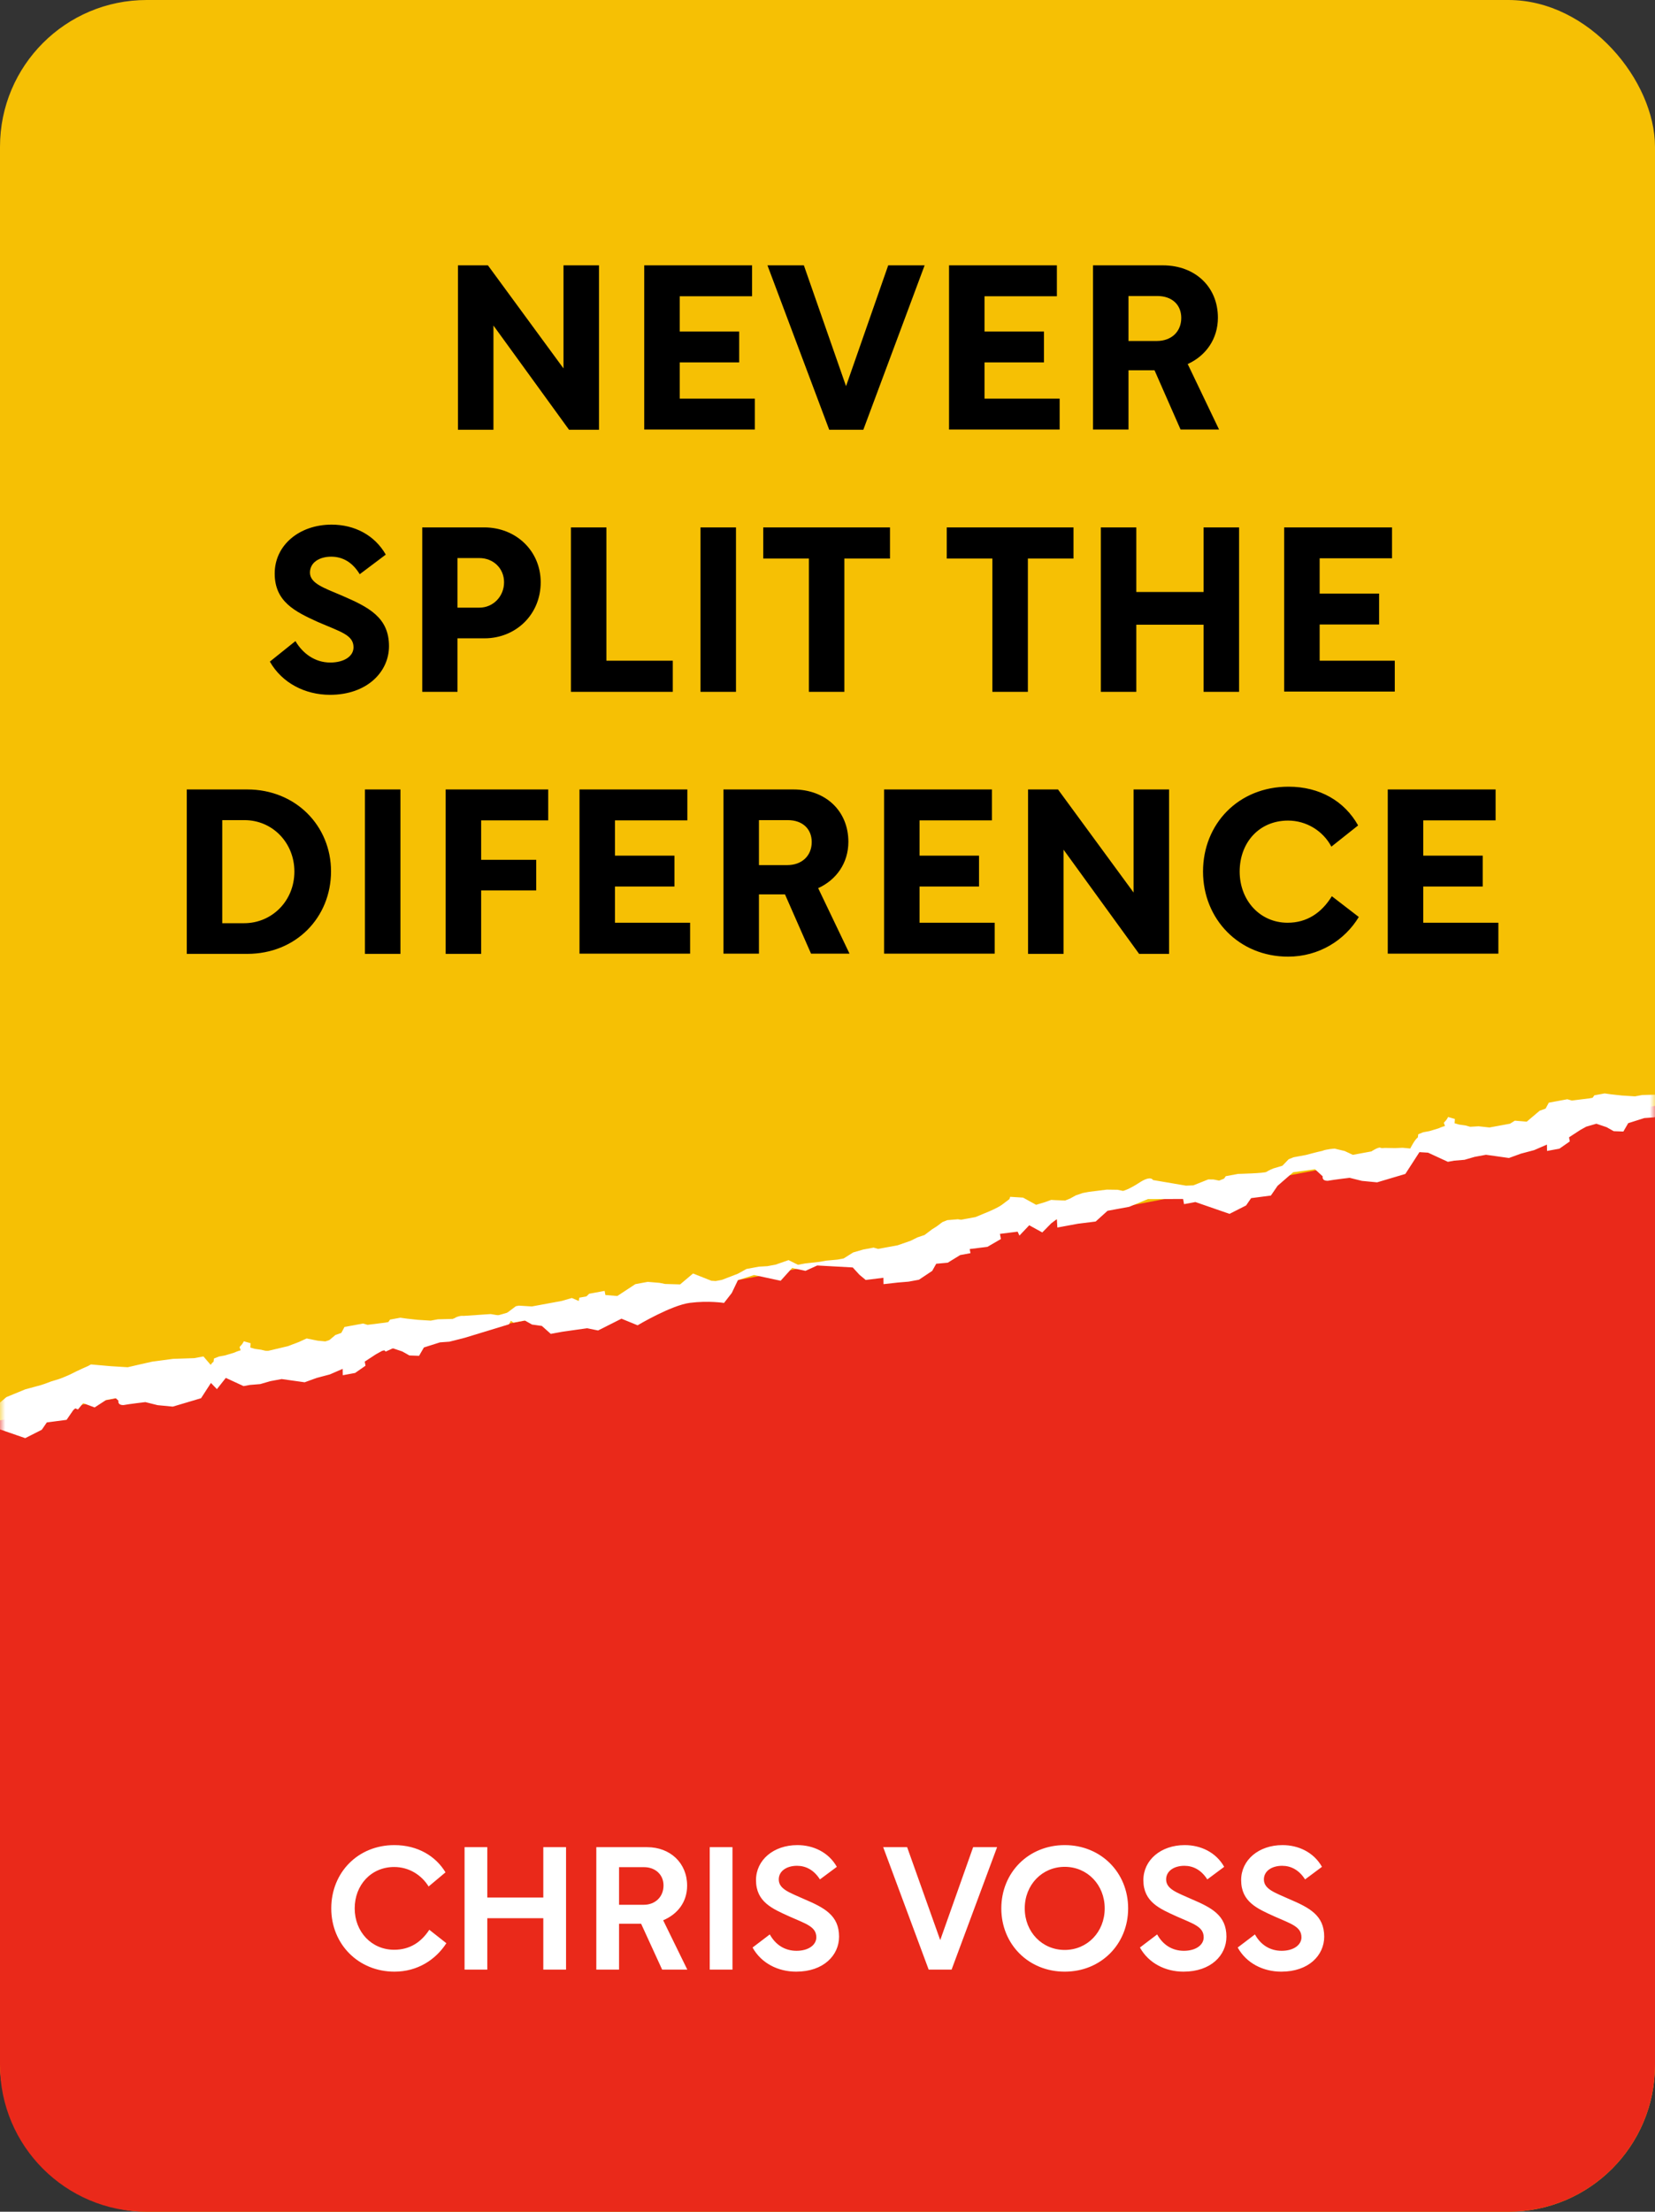
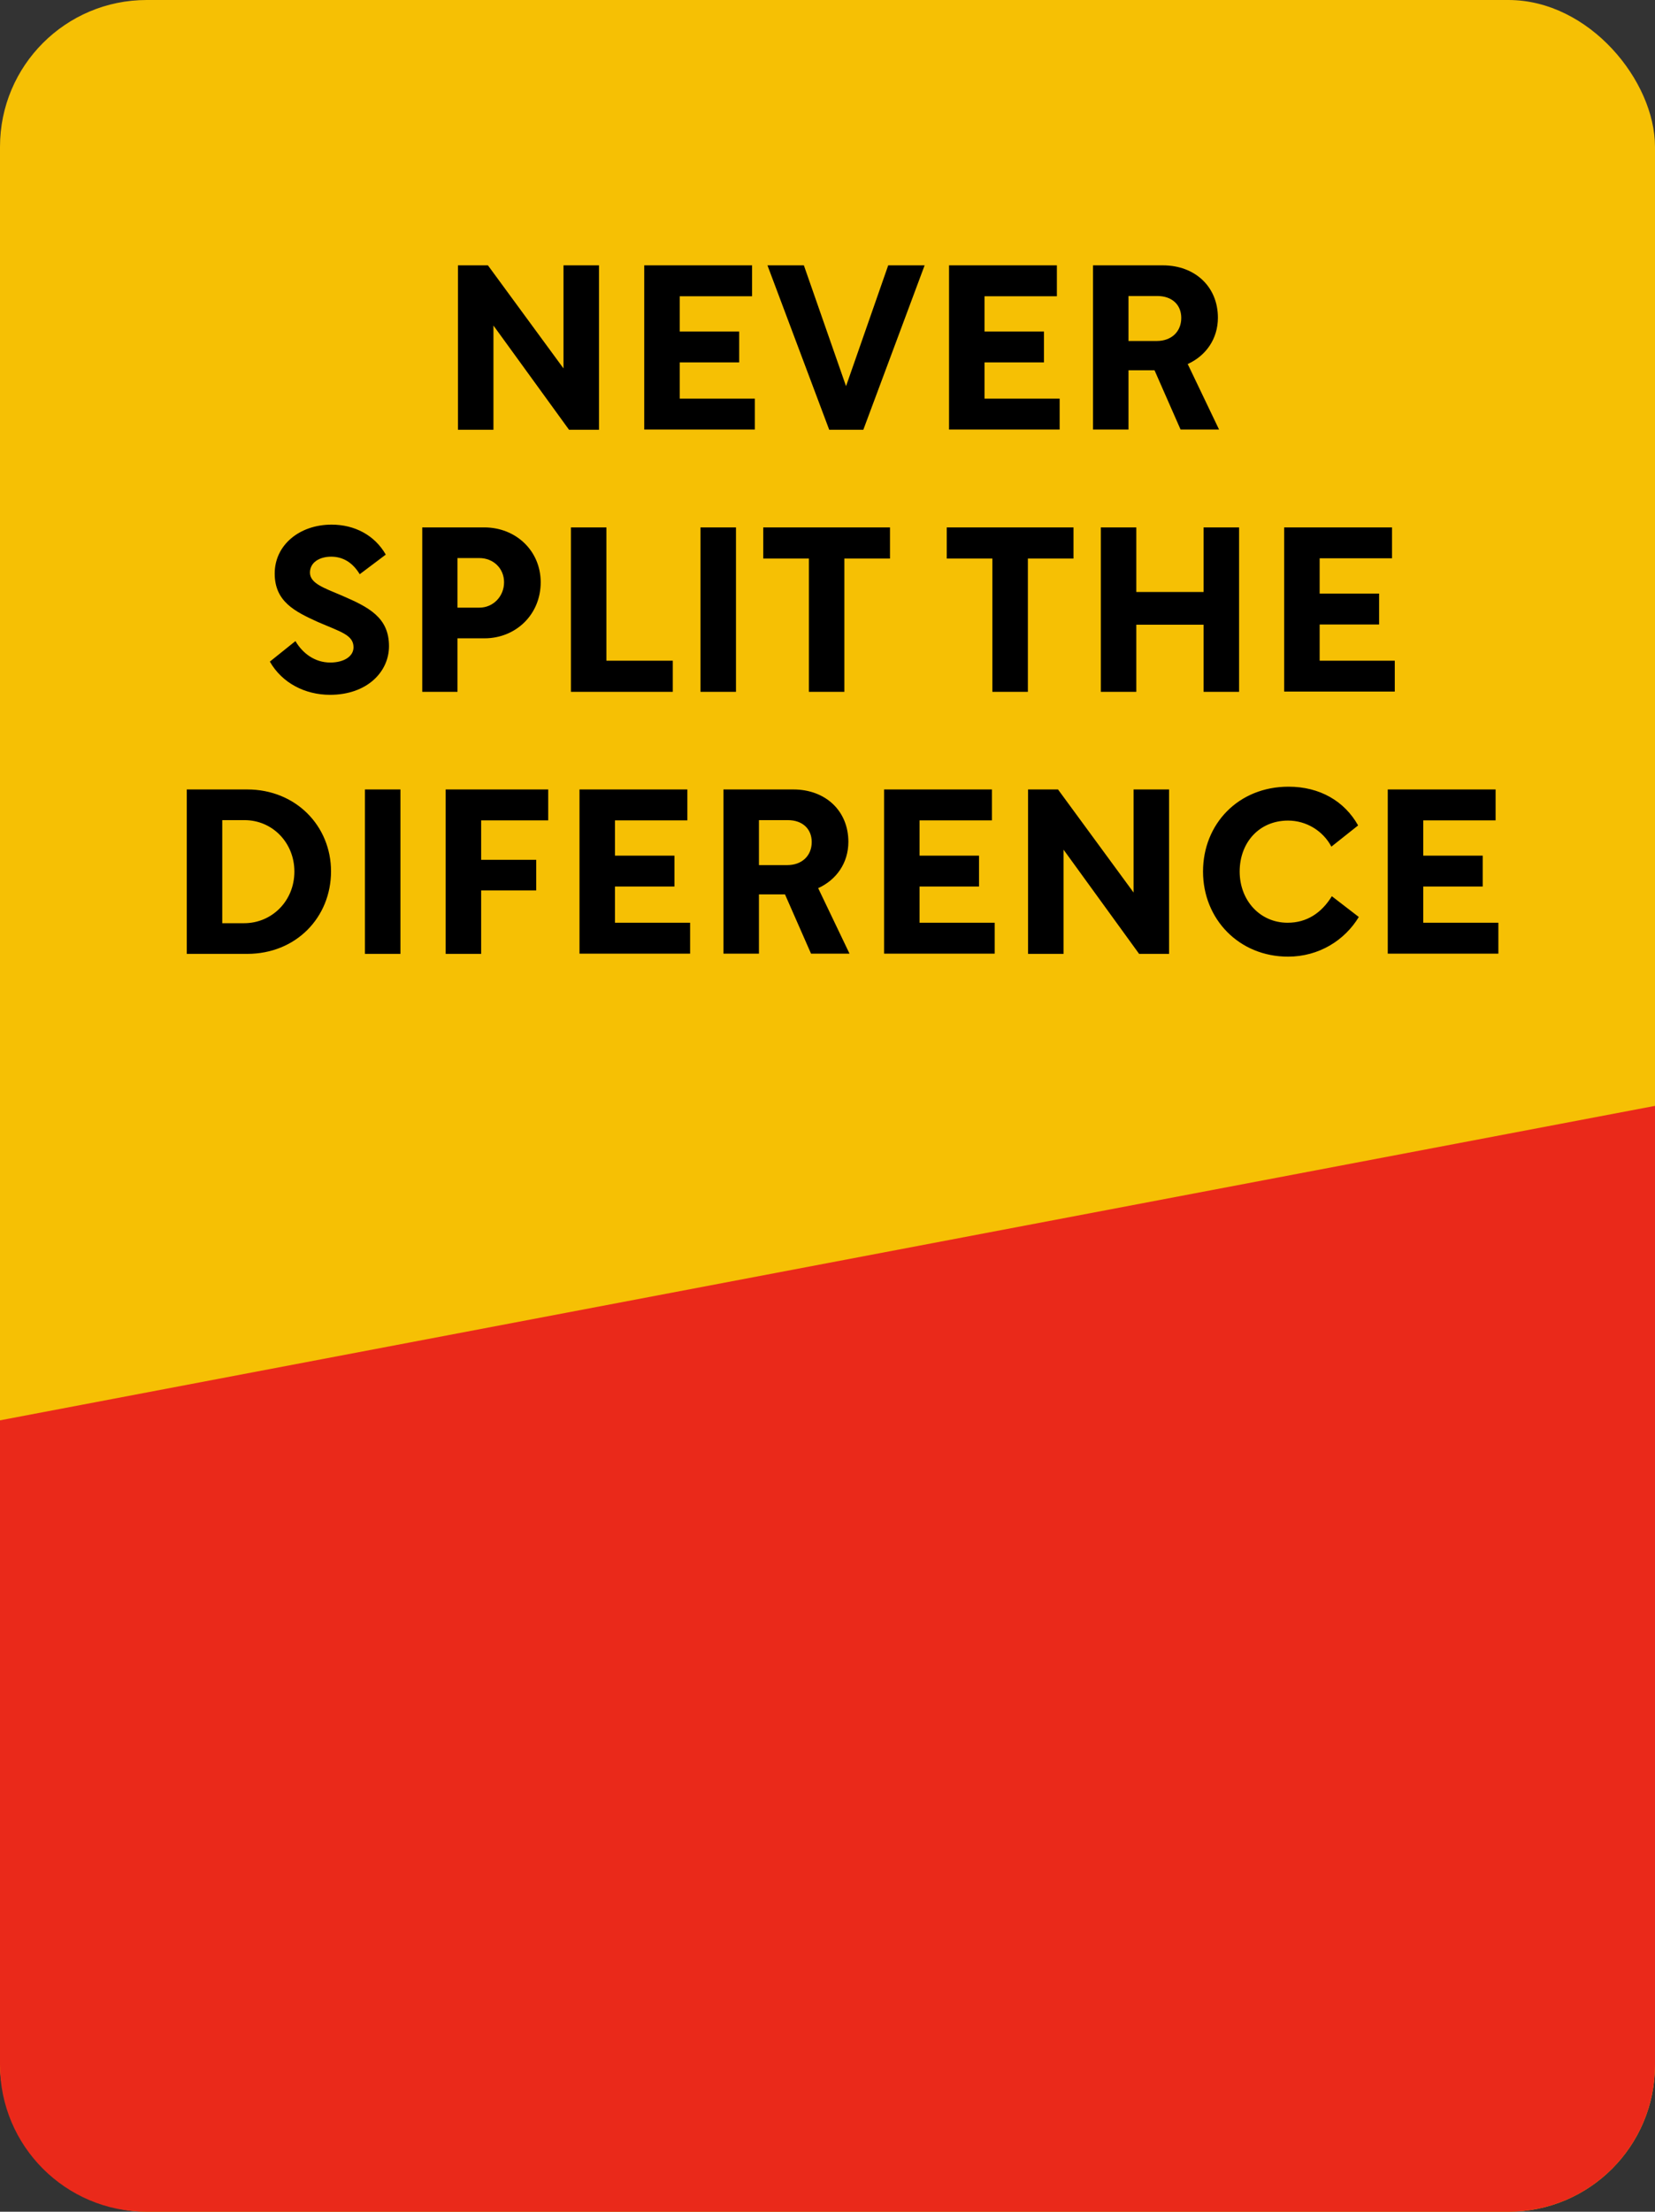
<svg xmlns="http://www.w3.org/2000/svg" width="158" height="211" viewBox="0 0 158 211" fill="none">
  <rect x="0" y="0" width="158" height="211" fill="#333333" stroke="none" />
  <rect width="158" height="211" rx="14" fill="#F6C004" />
-   <path d="M18.494 187.208C18.997 188.496 20.006 189.168 21.349 189.168C23.128 189.168 24.331 187.908 24.331 186.158V179.116H22.945V186.144C22.945 187.11 22.47 187.894 21.405 187.894C20.439 187.894 19.991 187.334 19.599 186.536L18.494 187.208ZM29.76 189.168C31.846 189.168 33.428 187.544 33.428 185.458C33.428 183.372 31.846 181.748 29.76 181.748C27.674 181.748 26.092 183.372 26.092 185.458C26.092 187.544 27.674 189.168 29.76 189.168ZM29.76 183.036C31.104 183.036 32.042 184.156 32.042 185.458C32.042 186.76 31.104 187.88 29.76 187.88C28.416 187.88 27.478 186.76 27.478 185.458C27.478 184.156 28.416 183.036 29.76 183.036ZM36.54 181.916H35.21V189H36.568V185.486C36.568 184.03 37.422 183.106 38.724 183.106C38.822 183.106 38.948 183.12 39.004 183.134V181.804C38.906 181.762 38.738 181.748 38.57 181.748C37.618 181.748 36.89 182.28 36.54 183.162V181.916ZM46.806 189V179.116H45.448V182.896C45.042 182.266 44.104 181.748 43.11 181.748C41.22 181.748 39.75 183.288 39.75 185.458C39.75 187.614 41.22 189.168 43.11 189.168C44.076 189.168 45.126 188.636 45.504 187.95V189H46.806ZM41.122 185.458C41.122 183.988 42.158 182.994 43.334 182.994C44.51 182.994 45.532 183.96 45.532 185.458C45.532 186.928 44.51 187.922 43.334 187.922C42.158 187.922 41.122 186.928 41.122 185.458ZM51.074 188.02C50.36 188.02 49.884 187.614 49.884 187.04C49.884 186.494 50.234 186.186 51.088 186.018L53.118 185.626V186.074C53.118 187.082 52.222 188.02 51.074 188.02ZM54.42 184.478C54.42 182.784 53.314 181.748 51.536 181.748C50.374 181.748 49.436 182.154 48.736 182.966L49.436 183.862C49.94 183.288 50.668 182.952 51.41 182.952C52.46 182.952 53.062 183.484 53.062 184.422V184.562L50.85 184.996C49.324 185.29 48.554 186.004 48.554 187.124C48.554 188.3 49.548 189.168 50.85 189.168C51.844 189.168 52.656 188.748 53.16 187.908V189H54.42V184.478ZM56.606 181.916V189H57.964V185.402C57.964 184.352 58.482 182.994 59.952 182.994C60.862 182.994 61.618 183.596 61.618 184.772V189H62.976V184.716C62.976 182.854 61.842 181.748 60.232 181.748C59.056 181.748 58.342 182.238 57.936 182.98V181.916H56.606ZM68.834 179.116V189H72.418C74.336 189 75.638 187.95 75.638 186.27C75.638 184.982 74.77 184.198 74.028 183.974C74.672 183.666 75.344 182.868 75.344 181.734C75.344 180.124 74.112 179.116 72.264 179.116H68.834ZM70.22 187.726V184.604H72.278C73.398 184.604 74.182 185.29 74.182 186.144C74.182 187.04 73.496 187.726 72.446 187.726H70.22ZM70.22 183.442V180.376H72.236C73.3 180.376 73.902 181.048 73.902 181.846C73.902 182.7 73.384 183.442 72.278 183.442H70.22ZM77.794 189.168C78.256 189.168 78.648 188.79 78.648 188.3C78.648 187.81 78.256 187.446 77.794 187.446C77.332 187.446 76.94 187.81 76.94 188.3C76.94 188.79 77.332 189.168 77.794 189.168ZM85.163 189V185.332H87.277C88.999 185.332 90.399 183.932 90.399 182.196C90.399 180.516 88.999 179.116 87.263 179.116H83.777V189H85.163ZM87.053 180.376C88.103 180.376 88.971 181.16 88.971 182.196C88.971 183.288 88.103 184.128 87.053 184.128H85.163V180.376H87.053ZM98.055 185.808C98.097 185.556 98.125 185.304 98.125 185.038C98.125 183.218 96.879 181.748 94.849 181.748C92.721 181.748 91.265 183.386 91.265 185.472C91.265 187.544 92.777 189.168 95.059 189.168C96.179 189.168 97.131 188.776 97.915 187.978L97.089 187.026C96.599 187.572 95.927 187.922 95.087 187.922C93.869 187.922 92.805 187.152 92.693 185.808H98.055ZM94.863 182.966C95.913 182.966 96.697 183.624 96.795 184.688V184.702H92.735C92.945 183.624 93.757 182.966 94.863 182.966ZM99.067 181.916V183.05H100.131V186.914C100.131 188.356 100.943 189.168 102.343 189.168C102.833 189.168 103.211 189.084 103.477 188.93V187.684C103.141 187.894 102.791 187.908 102.637 187.908C101.867 187.908 101.489 187.516 101.489 186.746V183.05H103.309V181.916H101.489V179.97H100.173V181.916H99.067ZM111.153 185.808C111.195 185.556 111.223 185.304 111.223 185.038C111.223 183.218 109.977 181.748 107.947 181.748C105.819 181.748 104.363 183.386 104.363 185.472C104.363 187.544 105.875 189.168 108.157 189.168C109.277 189.168 110.229 188.776 111.013 187.978L110.187 187.026C109.697 187.572 109.025 187.922 108.185 187.922C106.967 187.922 105.903 187.152 105.791 185.808H111.153ZM107.961 182.966C109.011 182.966 109.795 183.624 109.893 184.688V184.702H105.833C106.043 183.624 106.855 182.966 107.961 182.966ZM114.319 181.916H112.989V189H114.347V185.486C114.347 184.03 115.201 183.106 116.503 183.106C116.601 183.106 116.727 183.12 116.783 183.134V181.804C116.685 181.762 116.517 181.748 116.349 181.748C115.397 181.748 114.669 182.28 114.319 183.162V181.916ZM122.777 183.12C122.287 182.266 121.461 181.748 120.327 181.748C118.857 181.748 117.793 182.714 117.793 183.792C117.793 184.968 118.563 185.528 120.005 185.99C121.307 186.396 121.587 186.662 121.587 187.166C121.587 187.656 121.111 187.964 120.285 187.964C119.501 187.964 118.941 187.544 118.507 186.886L117.513 187.6C118.003 188.566 119.067 189.168 120.299 189.168C121.825 189.168 122.917 188.3 122.917 187.138C122.917 185.934 122.133 185.36 120.579 184.842C119.459 184.464 119.123 184.212 119.123 183.764C119.123 183.274 119.585 182.938 120.271 182.938C120.985 182.938 121.447 183.302 121.797 183.848L122.777 183.12ZM127.814 189.168C129.9 189.168 131.482 187.544 131.482 185.458C131.482 183.372 129.9 181.748 127.814 181.748C125.728 181.748 124.146 183.372 124.146 185.458C124.146 187.544 125.728 189.168 127.814 189.168ZM127.814 183.036C129.158 183.036 130.096 184.156 130.096 185.458C130.096 186.76 129.158 187.88 127.814 187.88C126.47 187.88 125.532 186.76 125.532 185.458C125.532 184.156 126.47 183.036 127.814 183.036ZM133.265 181.916V189H134.623V185.402C134.623 184.352 135.141 182.994 136.611 182.994C137.521 182.994 138.277 183.596 138.277 184.772V189H139.635V184.716C139.635 182.854 138.501 181.748 136.891 181.748C135.715 181.748 135.001 182.238 134.595 182.98V181.916H133.265Z" fill="#545454" />
  <path d="M43.721 41H47.109V31.056L54.325 41H57.185V25.314H53.797V35.148L46.581 25.314H43.721V41ZM61.504 25.314V40.978H72.064V38.03H64.892V34.576H70.568V31.628H64.892V28.262H71.8V25.314H61.504ZM73.268 25.314L79.164 41H82.42L88.272 25.314H84.796L80.77 36.842L76.744 25.314H73.268ZM90.603 25.314V40.978H101.163V38.03H93.991V34.576H99.667V31.628H93.991V28.262H100.899V25.314H90.603ZM107.735 40.978V35.324H110.221L112.707 40.978H116.381L113.389 34.73C115.127 33.938 116.271 32.332 116.271 30.308C116.271 27.36 114.093 25.314 111.013 25.314H104.347V40.978H107.735ZM107.735 28.24H110.485C111.893 28.24 112.773 29.076 112.773 30.33C112.773 31.628 111.849 32.53 110.441 32.53H107.735V28.24ZM36.829 52.91C35.773 51.062 33.859 50.05 31.659 50.05C28.579 50.05 26.225 52.008 26.225 54.714C26.225 57.398 28.161 58.344 30.339 59.334C32.517 60.28 33.749 60.566 33.749 61.754C33.749 62.612 32.847 63.206 31.527 63.206C30.053 63.206 28.887 62.326 28.205 61.16L25.763 63.118C26.929 65.164 29.129 66.286 31.505 66.286C35.025 66.286 37.137 64.108 37.137 61.644C37.137 58.872 35.157 57.904 32.605 56.804C30.955 56.1 29.591 55.66 29.591 54.626C29.591 53.658 30.493 53.108 31.615 53.108C32.737 53.108 33.661 53.658 34.343 54.78L36.829 52.91ZM40.311 66H43.677V60.896H46.251C49.243 60.896 51.619 58.63 51.619 55.55C51.619 52.558 49.265 50.314 46.229 50.314H40.311V66ZM43.677 57.97V53.24H45.767C47.087 53.24 48.121 54.208 48.121 55.55C48.121 56.892 47.087 57.97 45.767 57.97H43.677ZM54.506 66H64.23V63.03H57.894V50.314H54.506V66ZM66.875 66H70.263V50.314H66.875V66ZM72.866 53.284H77.222V66H80.61V53.284H84.966V50.314H72.866V53.284ZM90.385 53.284H94.741V66H98.129V53.284H102.485V50.314H90.385V53.284ZM105.093 50.314V66H108.481V59.598H114.905V66H118.293V50.314H114.905V56.474H108.481V50.314H105.093ZM122.597 50.314V65.978H133.157V63.03H125.985V59.576H131.661V56.628H125.985V53.262H132.893V50.314H122.597ZM17.831 91H23.595C28.259 91 31.602 87.524 31.602 83.124C31.602 78.812 28.259 75.314 23.595 75.314H17.831V91ZM21.218 88.074V78.24H23.331C26.037 78.24 28.105 80.418 28.105 83.146C28.105 85.962 25.948 88.074 23.308 88.074H21.218ZM34.84 91H38.228V75.314H34.84V91ZM42.547 75.314V91H45.935V84.95H51.193V82.024H45.935V78.262H52.337V75.314H42.547ZM55.324 75.314V90.978H65.884V88.03H58.712V84.576H64.388V81.628H58.712V78.262H65.62V75.314H55.324ZM72.456 90.978V85.324H74.942L77.428 90.978H81.102L78.11 84.73C79.848 83.938 80.992 82.332 80.992 80.308C80.992 77.36 78.814 75.314 75.734 75.314H69.068V90.978H72.456ZM72.456 78.24H75.206C76.614 78.24 77.494 79.076 77.494 80.33C77.494 81.628 76.57 82.53 75.162 82.53H72.456V78.24ZM84.402 75.314V90.978H94.962V88.03H87.79V84.576H93.466V81.628H87.79V78.262H94.698V75.314H84.402ZM98.146 91H101.534V81.056L108.75 91H111.61V75.314H108.222V85.148L101.006 75.314H98.146V91ZM127.149 85.5C126.159 87.106 124.751 88.03 122.925 88.03C120.285 88.03 118.349 85.896 118.349 83.146C118.349 80.396 120.197 78.284 122.969 78.284C124.729 78.284 126.313 79.274 127.105 80.77L129.657 78.746C128.359 76.436 126.005 75.05 123.013 75.05C118.217 75.05 114.851 78.614 114.851 83.146C114.851 87.678 118.283 91.264 122.969 91.264C125.917 91.264 128.381 89.702 129.723 87.48L127.149 85.5ZM132.487 75.314V90.978H143.047V88.03H135.875V84.576H141.551V81.628H135.875V78.262H142.783V75.314H132.487Z" fill="black" />
  <path d="M0 135.5L158 105.5V197C158 204.732 151.732 211 144 211H14C6.268 211 0 204.732 0 197V135.5Z" fill="#EA291A" />
-   <path d="M40.985 184.1C40.212 185.284 39.126 186.008 37.629 186.008C35.474 186.008 33.862 184.297 33.862 182.06C33.862 179.823 35.441 178.112 37.629 178.112C39.076 178.112 40.261 178.902 40.919 179.971L42.531 178.622C41.61 177.092 39.899 176.023 37.645 176.023C34.174 176.023 31.625 178.638 31.625 182.06C31.625 185.482 34.224 188.097 37.662 188.097C39.85 188.097 41.593 186.962 42.613 185.383L40.985 184.1ZM44.35 176.22V187.9H46.522V182.998H51.868V187.9H54.04V176.22H51.868V181.024H46.522V176.22H44.35ZM56.929 176.22V187.9H59.1V183.524H61.206L63.213 187.9H65.615L63.312 183.195C64.677 182.619 65.598 181.468 65.598 179.889C65.598 177.717 63.97 176.22 61.782 176.22H56.929ZM59.1 178.128H61.486C62.539 178.128 63.345 178.819 63.345 179.872C63.345 180.991 62.522 181.715 61.469 181.715H59.1V178.128ZM67.757 187.9H69.928V176.22H67.757V187.9ZM79.891 178.096C79.101 176.697 77.637 176.023 76.124 176.023C73.837 176.023 72.175 177.454 72.175 179.362C72.175 181.451 73.738 182.093 75.367 182.833C76.962 183.541 77.933 183.804 77.933 184.824C77.933 185.531 77.209 186.107 76.041 186.107C74.923 186.107 74.034 185.531 73.491 184.544L71.846 185.794C72.685 187.308 74.297 188.097 76.008 188.097C78.624 188.097 80.104 186.534 80.104 184.758C80.104 182.718 78.69 181.994 76.765 181.172C75.416 180.563 74.347 180.234 74.347 179.296C74.347 178.507 75.087 177.997 76.091 177.997C76.93 177.997 77.703 178.392 78.278 179.296L79.891 178.096ZM84.317 176.22L88.659 187.9H90.847L95.19 176.22H92.904L89.762 185.087L86.603 176.22H84.317ZM101.647 176.023C98.193 176.023 95.594 178.638 95.594 182.06C95.594 185.482 98.193 188.097 101.647 188.097C105.102 188.097 107.701 185.482 107.701 182.06C107.701 178.638 105.102 176.023 101.647 176.023ZM101.647 178.096C103.802 178.096 105.464 179.806 105.464 182.06C105.464 184.314 103.802 186.025 101.647 186.025C99.493 186.025 97.831 184.314 97.831 182.06C97.831 179.806 99.493 178.096 101.647 178.096ZM116.871 178.096C116.082 176.697 114.618 176.023 113.104 176.023C110.818 176.023 109.156 177.454 109.156 179.362C109.156 181.451 110.719 182.093 112.347 182.833C113.943 183.541 114.914 183.804 114.914 184.824C114.914 185.531 114.19 186.107 113.022 186.107C111.903 186.107 111.015 185.531 110.472 184.544L108.827 185.794C109.666 187.308 111.278 188.097 112.989 188.097C115.605 188.097 117.085 186.534 117.085 184.758C117.085 182.718 115.67 181.994 113.746 181.172C112.397 180.563 111.328 180.234 111.328 179.296C111.328 178.507 112.068 177.997 113.071 177.997C113.91 177.997 114.683 178.392 115.259 179.296L116.871 178.096ZM126.205 178.096C125.415 176.697 123.951 176.023 122.438 176.023C120.151 176.023 118.49 177.454 118.49 179.362C118.49 181.451 120.052 182.093 121.681 182.833C123.277 183.541 124.247 183.804 124.247 184.824C124.247 185.531 123.523 186.107 122.355 186.107C121.237 186.107 120.349 185.531 119.806 184.544L118.161 185.794C119 187.308 120.612 188.097 122.323 188.097C124.938 188.097 126.419 186.534 126.419 184.758C126.419 182.718 125.004 181.994 123.079 181.172C121.73 180.563 120.661 180.234 120.661 179.296C120.661 178.507 121.401 177.997 122.405 177.997C123.244 177.997 124.017 178.392 124.593 179.296L126.205 178.096Z" fill="white" />
  <mask id="mask0" mask-type="alpha" maskUnits="userSpaceOnUse" x="0" y="0" width="158" height="211">
-     <rect width="158" height="211" rx="14" fill="#F6C004" />
-   </mask>
+     </mask>
  <g mask="url(#mask0)">
-     <path d="M-0.765 136.283L0.826 136.091L0.736 135.599L1.773 135.713L2.604 135.254L3.587 135.073L4.178 134.964L5.314 135.059L6.261 134.681L6.447 134.037L7.441 134.463L7.94 133.863L9.032 134.271L10.122 133.562L11.105 133.38L11.033 132.987L11.747 132.448L12.435 132.321L13.812 132.067L14.394 132.468L15.01 131.948L15.698 131.821L17.093 131.665L17.319 132.335L18.499 132.118L19.705 131.488L20.709 132.523L22.029 130.856L23.405 130.602L24.585 130.384L26.472 130.138L27.088 129.617L27.207 130.816L28.825 130.212L29.469 130.398L30.576 129.787L31.658 129.588L32.266 129.577L32.999 129.137L34.233 129.214L34.859 129.302L35.359 128.701L36.342 128.52L36.826 128.939L38.327 128.255L39.919 128.063C39.919 128.063 41.132 126.924 41.715 127.325C42.297 127.726 43.467 126.9 43.467 126.9L45.084 126.296L46.756 125.988L46.846 126.48L48.034 125.752L48.562 125.858L49.028 126.179L50.11 125.979L50.791 126.362L51.73 126.494L52.582 127.252L53.663 127.052L56.042 126.715L57.098 126.927L59.331 125.803L60.871 126.434C60.871 126.434 64.077 124.52 65.865 124.292C67.653 124.064 69.121 124.301 69.121 124.301L69.861 123.351L70.448 122.124L71.985 121.637L74.527 122.185L75.624 120.966L76.894 121.24L78.02 120.727L81.41 120.915L82.047 121.611L82.648 122.11L84.338 121.9L84.348 122.508L85.743 122.352L86.745 122.269L87.728 122.088L88.996 121.244L89.379 120.563L90.479 120.462L91.666 119.734L92.65 119.552L92.577 119.159L94.267 118.949L95.553 118.203L95.462 117.712L97.152 117.501L97.323 117.877L98.26 116.89L99.505 117.576L100.361 116.706L100.897 116.302L100.944 117.107L101.73 116.962L102.91 116.744L104.6 116.534L105.734 115.511L106.914 115.293L107.799 115.13L109.595 114.392L112.949 114.383L113.039 114.875L114.121 114.675L117.38 115.802L118.961 115.002L119.442 114.303L121.329 114.057L121.97 113.125L123.46 111.833L125.544 111.55L126.279 112.228C126.279 112.228 126.155 112.658 126.763 112.647C127.353 112.538 128.846 112.364 128.846 112.364L130.019 112.656L131.468 112.796L134.167 111.993L135.512 109.914L136.335 109.965L138.225 110.837L138.815 110.728L139.816 110.645L140.782 110.365L141.863 110.166L142.803 110.297L144.056 110.473L145.199 110.058L146.46 109.724L147.684 109.193L147.694 109.801L148.874 109.584L149.865 108.892L149.793 108.499L150.882 107.79L151.436 107.484L152.401 107.204L153.377 107.533L154.058 107.915L154.979 107.949L155.442 107.151L156.979 106.664L157.882 106.599L159.339 106.229L163.575 104.939L164.243 103.595L162.214 104.173L161.463 104.515L161.588 104.085L160.586 104.168L160.229 104.438L159.147 104.637L158.699 104.415L156.777 104.465L156.088 104.592L154.854 104.514L153.816 104.401L153.189 104.313L152.206 104.495L152.046 104.727L151.751 104.782L150.061 104.992L149.631 104.868L148.451 105.086L147.861 105.195L147.558 105.759L146.986 105.966L145.755 107.007L144.619 106.912L144.163 107.199L142.983 107.417L142.688 107.471L142.197 107.562L141.159 107.448L140.354 107.495L139.924 107.371L139.298 107.283L138.868 107.159L138.894 106.748L138.249 106.562C138.027 107.009 137.83 107.046 137.848 107.144C137.867 107.242 138.001 107.421 137.903 107.439C137.706 107.475 137.331 107.646 137.331 107.646L136.464 107.908L135.874 108.017L135.401 108.206L135.357 108.519C135.08 108.672 134.635 109.567 134.635 109.567L133.91 109.498L133.204 109.527L132.184 109.511C132.184 109.511 131.889 109.566 131.773 109.486C131.558 109.424 130.924 109.846 130.924 109.846L130.53 109.918L129.154 110.172L128.375 109.808L127.417 109.578C127.417 109.578 126.612 109.624 126.237 109.795C125.843 109.868 124.682 110.184 124.682 110.184L124.091 110.293L123.501 110.402L123.028 110.591L122.43 111.21L121.563 111.471C121.563 111.471 121.09 111.66 120.911 111.795C120.733 111.93 118.202 111.99 118.202 111.99L117.513 112.117L117.022 112.208L116.861 112.441L116.388 112.63L115.86 112.524L115.35 112.516L114.403 112.894L113.929 113.083L113.223 113.112L110.073 112.575C110.073 112.575 109.884 112.101 108.794 112.811C107.705 113.52 107.213 113.611 107.213 113.611L106.685 113.505L105.666 113.49L103.976 113.7L103.386 113.809L102.715 114.034L102.162 114.34L101.688 114.529L100.767 114.495L100.355 114.47L99.784 114.677L98.916 114.939L97.671 114.253L96.437 114.176L96.375 114.391C96.375 114.391 96.018 114.66 95.661 114.929C95.304 115.199 94.455 115.559 94.455 115.559L93.133 116.108L91.756 116.362L91.443 116.318L90.441 116.401L89.968 116.59L89.432 116.994L88.977 117.281L88.62 117.551L88.263 117.82L87.592 118.045L86.94 118.369L85.698 118.802L84.616 119.001L83.83 119.146L83.4 119.022L82.417 119.204L81.451 119.484L80.54 120.058L79.951 120.167L78.851 120.269L78.261 120.377L76.866 120.533L76.177 120.66L75.282 120.215L74.04 120.648L73.253 120.793L72.448 120.84L71.268 121.058L70.437 121.516L68.918 122.101L68.328 122.21L67.917 122.185L66.162 121.492L64.93 122.532L63.499 122.491L62.971 122.385L61.835 122.29L60.655 122.508L58.932 123.639L57.795 123.544L57.723 123.151L57.428 123.205L56.248 123.423L55.989 123.674L55.301 123.801L55.257 124.114L54.594 123.83L53.629 124.109L52.645 124.291L50.777 124.636L49.542 124.559L49.248 124.613L47.998 125.555L46.843 125.362L44.232 125.538C44.232 125.538 44.017 125.476 43.544 125.665C43.187 125.935 41.158 126.513 41.158 126.513L40.265 127.186L39.478 127.331L38.87 127.341C38.87 127.341 38.2 127.567 37.985 127.505C37.77 127.443 37.341 127.319 37.046 127.373C36.751 127.428 36.357 127.5 36.357 127.5L33.782 127.874L32.592 127.483L31.055 127.97L30.33 127.901L29.802 127.795L29.274 127.689L28.524 128.031L27.478 128.427L25.529 128.888C25.529 128.888 25.002 128.782 24.921 128.899C24.841 129.015 24.466 129.186 23.992 129.375C23.519 129.564 23.617 129.546 23.26 129.815C22.885 129.986 22.411 130.175 22.411 130.175C22.411 130.175 22.215 130.212 21.938 130.364C21.643 130.419 20.739 130.484 20.739 130.484L20.328 130.458L19.422 129.405L18.537 129.568L16.516 129.636C16.516 129.636 14.629 129.883 14.531 129.901C14.334 129.937 12.189 130.435 12.189 130.435L10.543 130.332L8.682 130.167L8.405 130.32C8.405 130.32 7.556 130.68 6.627 131.156C5.778 131.516 5.877 131.498 4.912 131.778C3.964 132.156 3.571 132.229 3.571 132.229L2.409 132.545L0.613 133.283L-0.003 133.803L-0.403 134.386L-0.765 136.283Z" fill="white" />
-     <path d="M-115.737 157.679L-114.145 157.487L-114.236 156.996L-113.198 157.109L-112.368 156.651L-111.384 156.469L-110.794 156.361L-109.658 156.456L-108.711 156.078L-108.525 155.433L-107.531 155.86L-107.032 155.259L-105.939 155.668L-104.85 154.959L-103.867 154.777L-103.939 154.384L-103.225 153.845L-102.537 153.718L-101.16 153.464L-100.577 153.865L-99.962 153.345L-99.273 153.218L-97.878 153.062L-97.653 153.732L-96.473 153.514L-95.267 152.885L-94.263 153.92L-92.943 152.253L-91.567 151.999L-90.386 151.781L-88.5 151.535L-87.884 151.014L-87.765 152.212L-86.147 151.609L-85.503 151.795L-84.395 151.184L-83.314 150.984L-82.705 150.974L-81.973 150.534L-80.739 150.611L-80.112 150.699L-79.613 150.098L-78.63 149.917L-78.145 150.336L-76.645 149.652L-75.053 149.46C-75.053 149.46 -73.84 148.321 -73.257 148.722C-72.675 149.123 -71.505 148.297 -71.505 148.297L-69.888 147.693L-68.216 147.385L-68.125 147.876L-66.938 147.149L-66.41 147.255L-65.944 147.576L-64.862 147.376L-64.181 147.759L-63.242 147.89L-62.39 148.648L-61.308 148.449L-58.93 148.112L-57.874 148.323L-55.641 147.2L-54.101 147.831C-54.101 147.831 -50.895 145.917 -49.107 145.689C-47.318 145.46 -45.851 145.698 -45.851 145.698L-45.111 144.748L-44.524 143.521L-42.987 143.034L-40.445 143.582L-39.348 142.363L-38.077 142.636L-36.952 142.124L-33.561 142.312L-32.925 143.007L-32.324 143.507L-30.634 143.297L-30.623 143.905L-29.229 143.749L-28.227 143.666L-27.244 143.484L-25.976 142.64L-25.593 141.96L-24.493 141.858L-23.305 141.131L-22.322 140.949L-22.395 140.556L-20.705 140.346L-19.419 139.6L-19.509 139.108L-17.82 138.898L-17.648 139.273L-16.712 138.287L-15.467 138.972L-14.611 138.103L-14.075 137.699L-14.028 138.503L-13.241 138.358L-12.061 138.141L-10.371 137.93L-9.238 136.908L-8.058 136.69L-7.173 136.527L-5.377 135.788L-2.023 135.78L-1.932 136.271L-0.851 136.072L2.408 137.199L3.989 136.399L4.47 135.7L6.357 135.453L6.998 134.522L8.489 133.23L10.572 132.947L11.307 133.625C11.307 133.625 11.183 134.054 11.791 134.044C12.381 133.935 13.875 133.761 13.875 133.761L15.047 134.053L16.496 134.192L19.195 133.389L20.541 131.311L21.364 131.362L23.253 132.234L23.843 132.125L24.845 132.042L25.81 131.762L26.892 131.562L27.831 131.694L29.084 131.87L30.228 131.455L31.488 131.121L32.712 130.59L32.722 131.198L33.903 130.98L34.894 130.289L34.821 129.896L35.91 129.186L36.464 128.881L37.429 128.601L38.405 128.929L39.086 129.312L40.007 129.345L40.47 128.548L42.007 128.061L42.91 127.996L44.367 127.626L48.604 126.335L49.271 124.992L47.242 125.57L46.492 125.912L46.616 125.482L45.614 125.565L45.257 125.834L44.175 126.034L43.728 125.812L41.805 125.861L41.116 125.988L39.882 125.911L38.844 125.798L38.218 125.71L37.234 125.891L37.074 126.124L36.779 126.179L35.089 126.389L34.659 126.265L33.479 126.483L32.889 126.591L32.587 127.156L32.015 127.363L30.783 128.404L29.647 128.308L29.192 128.596L28.011 128.813L27.716 128.868L27.225 128.959L26.187 128.845L25.382 128.892L24.952 128.768L24.326 128.68L23.896 128.556L23.922 128.144L23.278 127.958C23.055 128.406 22.858 128.442 22.877 128.541C22.895 128.639 23.029 128.818 22.931 128.836C22.734 128.872 22.359 129.043 22.359 129.043L21.492 129.305L20.902 129.414L20.429 129.603L20.385 129.916C20.108 130.069 19.663 130.964 19.663 130.964L18.938 130.895L18.232 130.923L17.212 130.908C17.212 130.908 16.917 130.962 16.801 130.882C16.586 130.82 15.952 131.242 15.952 131.242L15.559 131.315L14.182 131.569L13.403 131.204L12.445 130.974C12.445 130.974 11.64 131.021 11.265 131.192C10.872 131.265 9.71 131.581 9.71 131.581L9.12 131.69L8.53 131.798L8.056 131.988L7.458 132.606L6.592 132.868C6.592 132.868 6.118 133.057 5.939 133.192C5.761 133.326 3.23 133.387 3.23 133.387L2.541 133.514L2.05 133.604L1.889 133.837L1.416 134.026L0.888 133.921L0.378 133.913L-0.569 134.291L-1.043 134.48L-1.749 134.509L-4.899 133.972C-4.899 133.972 -5.088 133.498 -6.177 134.207C-7.267 134.917 -7.758 135.008 -7.758 135.008L-8.286 134.902L-9.306 134.887L-10.996 135.097L-11.586 135.206L-12.256 135.431L-12.81 135.736L-13.284 135.926L-14.205 135.892L-14.617 135.866L-15.188 136.074L-16.055 136.335L-17.3 135.65L-18.535 135.573L-18.597 135.788C-18.597 135.788 -18.954 136.057 -19.311 136.326C-19.668 136.595 -20.517 136.955 -20.517 136.955L-21.839 137.504L-23.216 137.758L-23.529 137.715L-24.531 137.798L-25.004 137.987L-25.54 138.391L-25.995 138.678L-26.352 138.947L-26.709 139.217L-27.38 139.442L-28.032 139.766L-29.274 140.198L-30.355 140.398L-31.142 140.543L-31.572 140.419L-32.555 140.601L-33.52 140.88L-34.431 141.455L-35.021 141.564L-36.121 141.665L-36.711 141.774L-38.106 141.93L-38.794 142.057L-39.69 141.612L-40.932 142.045L-41.719 142.19L-42.524 142.237L-43.704 142.454L-44.535 142.913L-46.053 143.498L-46.644 143.607L-47.055 143.581L-48.81 142.888L-50.041 143.929L-51.473 143.888L-52.001 143.782L-53.137 143.687L-54.317 143.905L-56.04 145.036L-57.176 144.941L-57.249 144.547L-57.544 144.602L-58.724 144.82L-58.983 145.071L-59.671 145.198L-59.715 145.511L-60.378 145.226L-61.343 145.506L-62.326 145.688L-64.195 146.032L-65.429 145.955L-65.724 146.01L-66.974 146.952L-68.128 146.758L-70.74 146.935C-70.74 146.935 -70.954 146.873 -71.428 147.062C-71.785 147.331 -73.814 147.909 -73.814 147.909L-74.707 148.582L-75.493 148.728L-76.102 148.738C-76.102 148.738 -76.772 148.964 -76.987 148.901C-77.201 148.839 -77.631 148.715 -77.926 148.77C-78.221 148.824 -78.614 148.897 -78.614 148.897L-81.189 149.27L-82.38 148.88L-83.917 149.367L-84.642 149.297L-85.17 149.191L-85.698 149.085L-86.448 149.427L-87.494 149.824L-89.442 150.285C-89.442 150.285 -89.97 150.179 -90.05 150.295C-90.131 150.412 -90.506 150.583 -90.98 150.772C-91.453 150.961 -91.355 150.943 -91.712 151.212C-92.087 151.383 -92.561 151.572 -92.561 151.572C-92.561 151.572 -92.757 151.608 -93.034 151.761C-93.329 151.816 -94.232 151.881 -94.232 151.881L-94.644 151.855L-95.55 150.802L-96.435 150.965L-98.456 151.033C-98.456 151.033 -100.343 151.28 -100.441 151.298C-100.638 151.334 -102.783 151.832 -102.783 151.832L-104.429 151.729L-106.29 151.564L-106.567 151.716C-106.567 151.716 -107.416 152.076 -108.345 152.553C-109.193 152.913 -109.095 152.895 -110.06 153.174C-111.007 153.553 -111.401 153.625 -111.401 153.625L-112.563 153.941L-114.359 154.679L-114.974 155.2L-115.375 155.782L-115.737 157.679Z" fill="white" />
-   </g>
+     </g>
</svg>